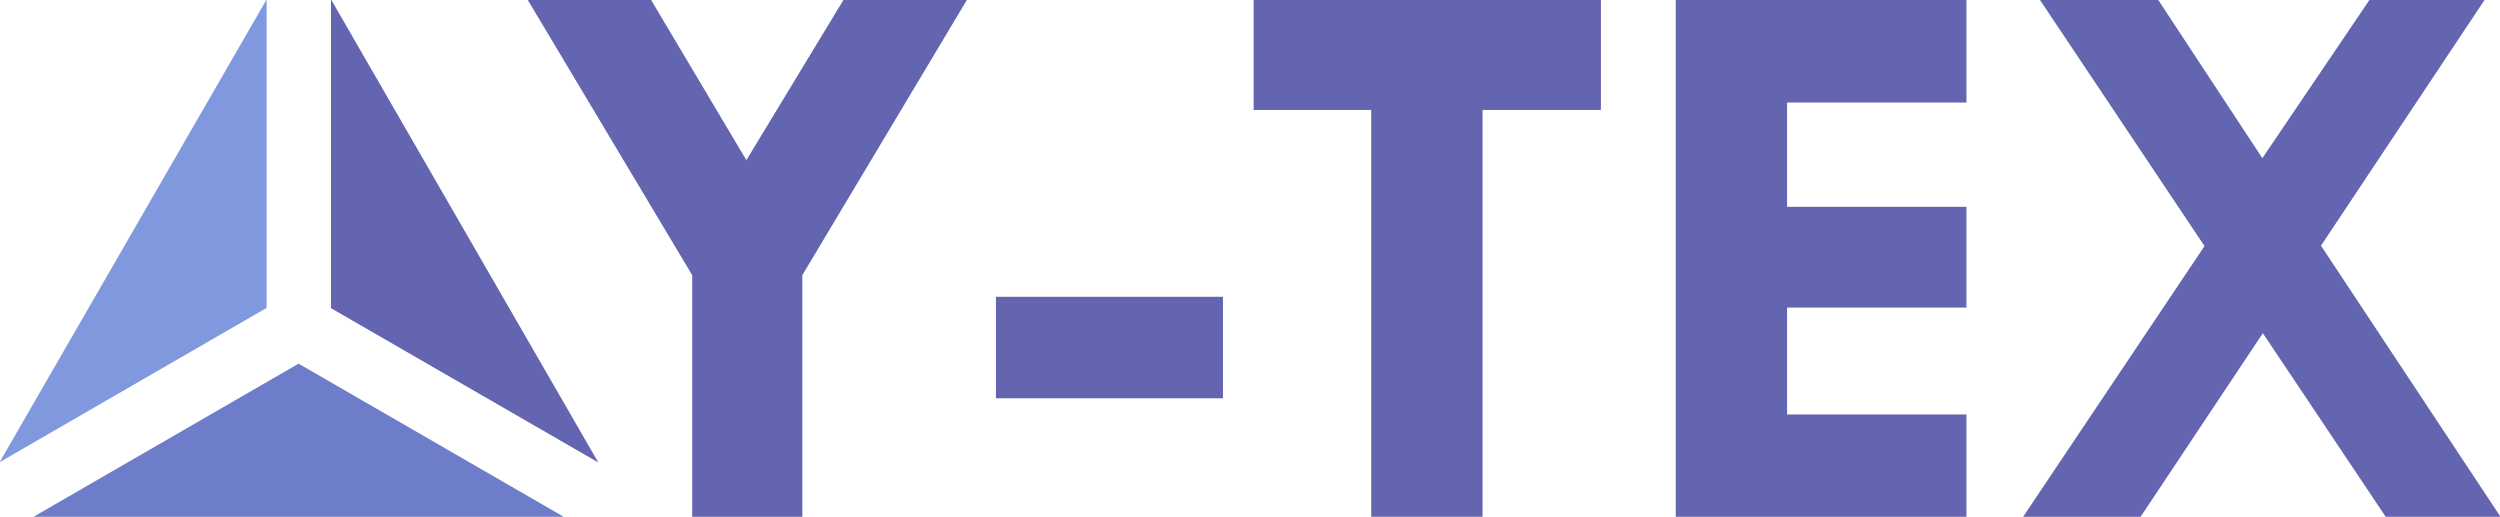
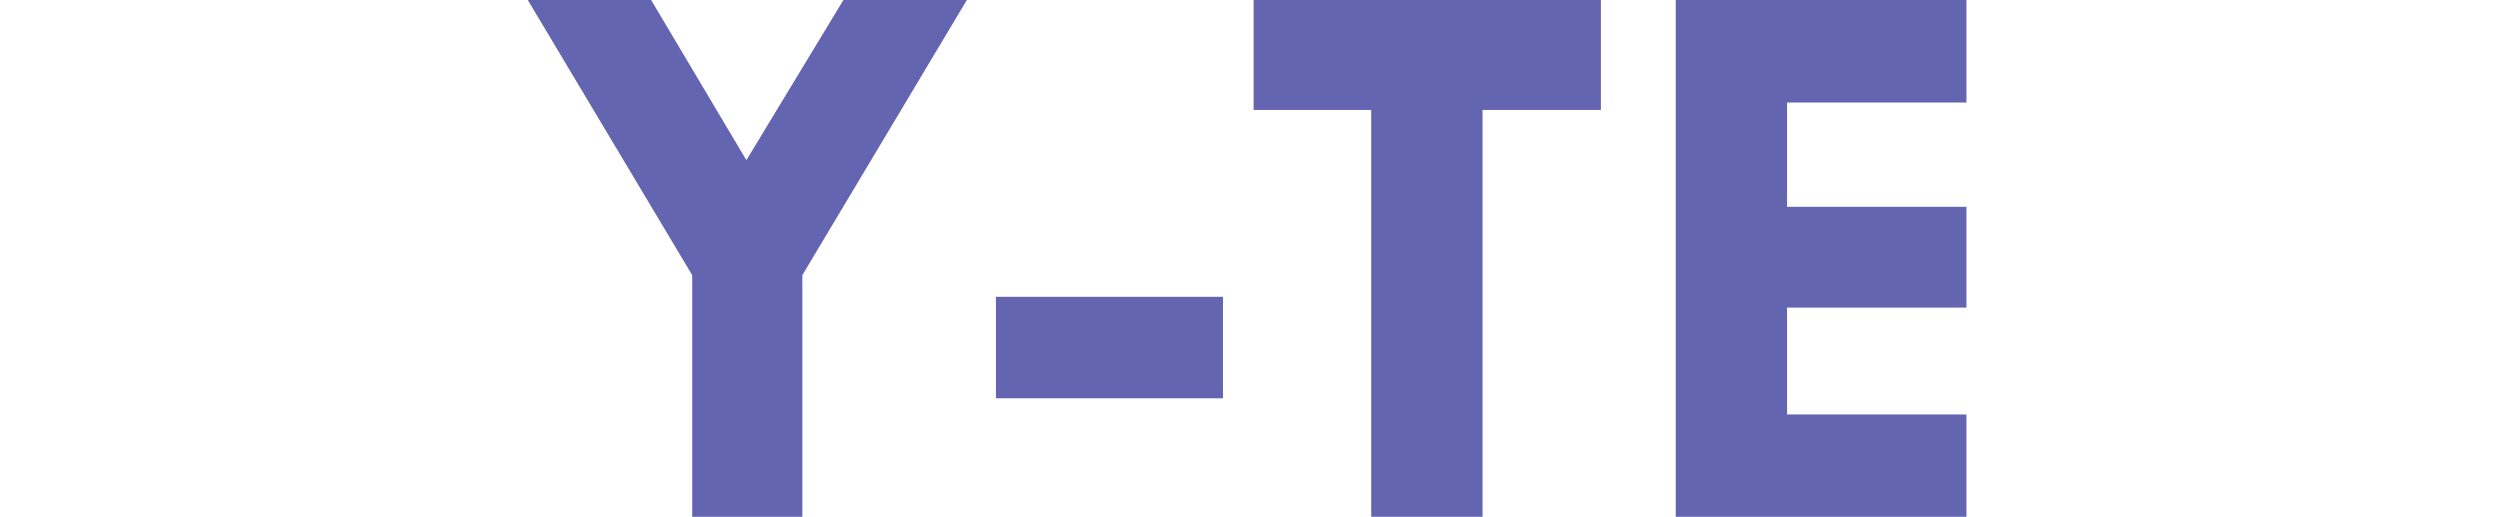
<svg xmlns="http://www.w3.org/2000/svg" id="レイヤー_1" data-name="レイヤー 1" viewBox="0 0 251.95 52.12">
  <defs>
    <style>.cls-1{fill:none;}.cls-2{clip-path:url(#clip-path);}.cls-3{fill:#8098de;}.cls-4{fill:#6e7dca;}.cls-5{fill:#6465b0;}</style>
    <clipPath id="clip-path">
      <rect class="cls-1" x="-0.04" y="-0.06" width="60.34" height="52.14" />
    </clipPath>
  </defs>
  <title>Logo</title>
  <g class="cls-2">
    <g class="cls-2">
-       <polygon class="cls-3" points="-0.04 46.58 26.87 -0.06 26.87 31.03 -0.04 46.58" />
-       <polygon class="cls-4" points="3.38 52.08 30.09 36.65 56.81 52.08 3.38 52.08" />
-       <polygon class="cls-5" points="33.36 31.06 33.36 -0.06 60.3 46.61 33.36 31.06" />
-     </g>
+       </g>
  </g>
  <path class="cls-5" d="M53.19,0H65.62l9.6,16.14L85,0H97.44L80.86,27.73V52.08H69.76V27.73Z" />
  <path class="cls-5" d="M100.37,29.91h22.88V40.14H100.37Z" />
  <path class="cls-5" d="M126.34,0h35V11.08H149.41v41H138.19v-41H126.34Z" />
  <path class="cls-5" d="M168.88,0h29.3V10.33H180.1V20.84h18.08V31H180.1V41.77h18.08V52.08h-29.3Z" />
-   <path class="cls-5" d="M205.59,0h11.92L228,15.94,238.79,0h11.6L233.91,24.76,252,52.08H240.43l-12.38-18.5-12.32,18.5H203.89L222.17,24.8Z" />
</svg>